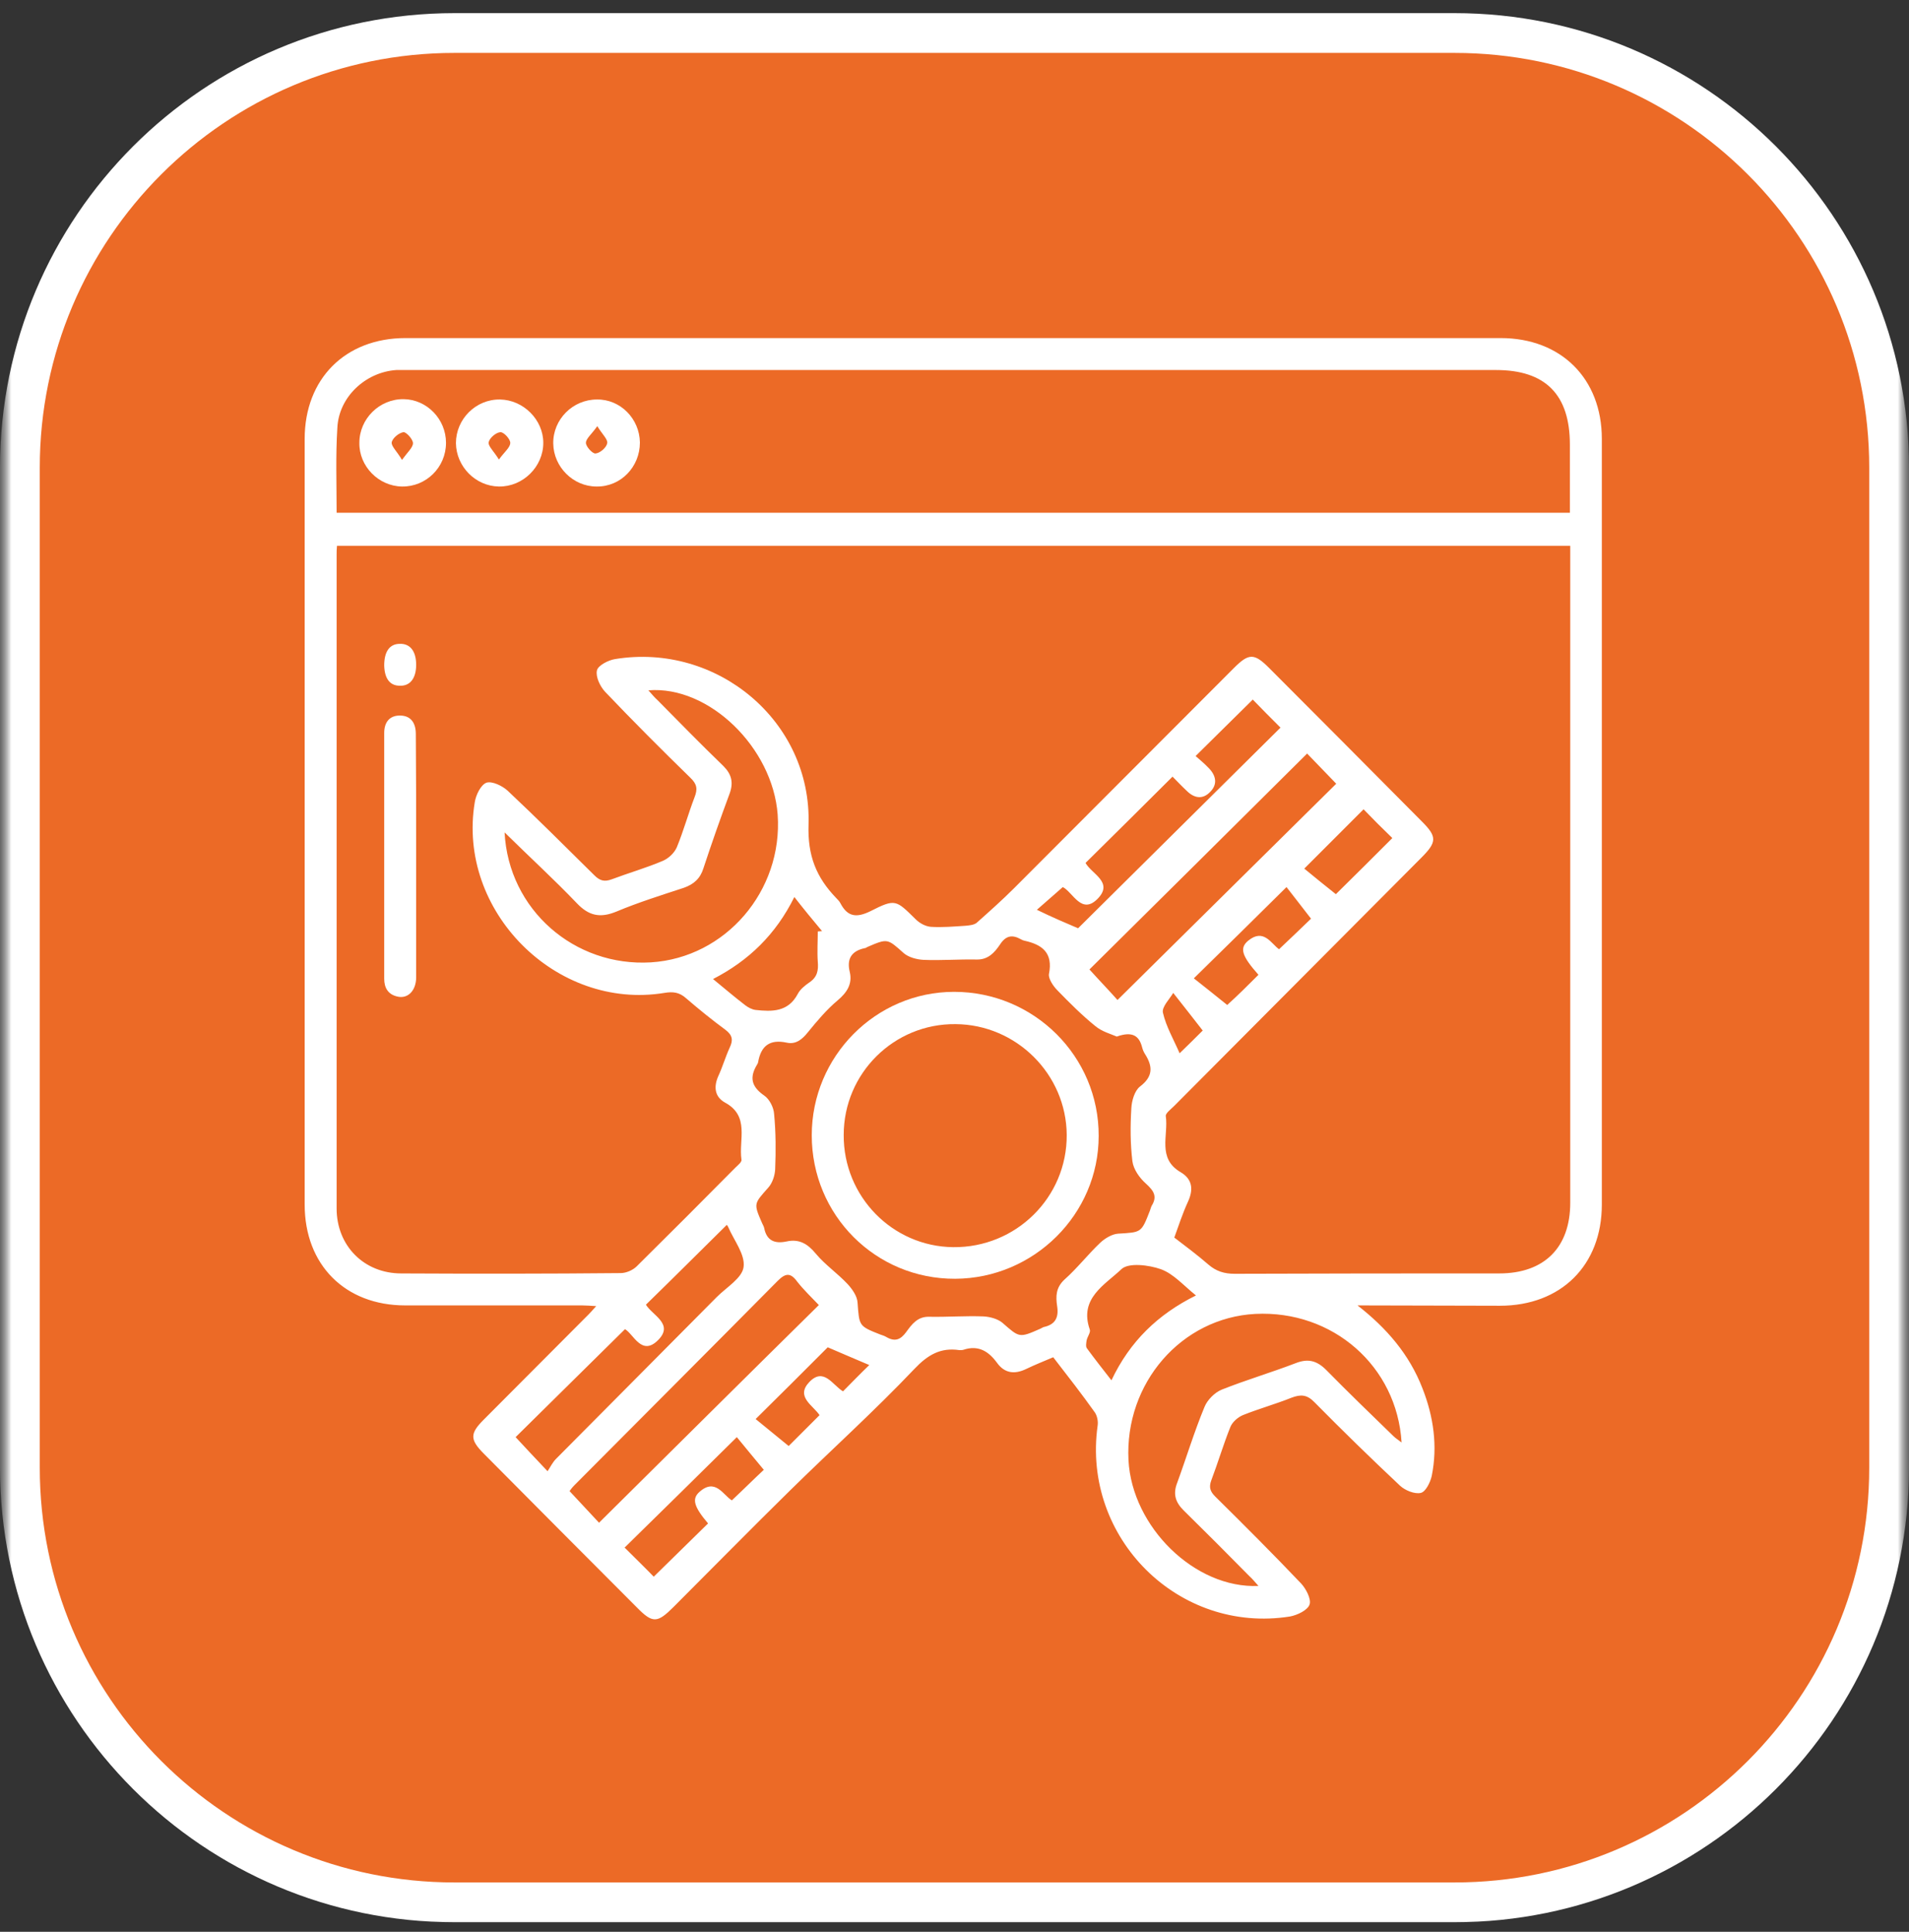
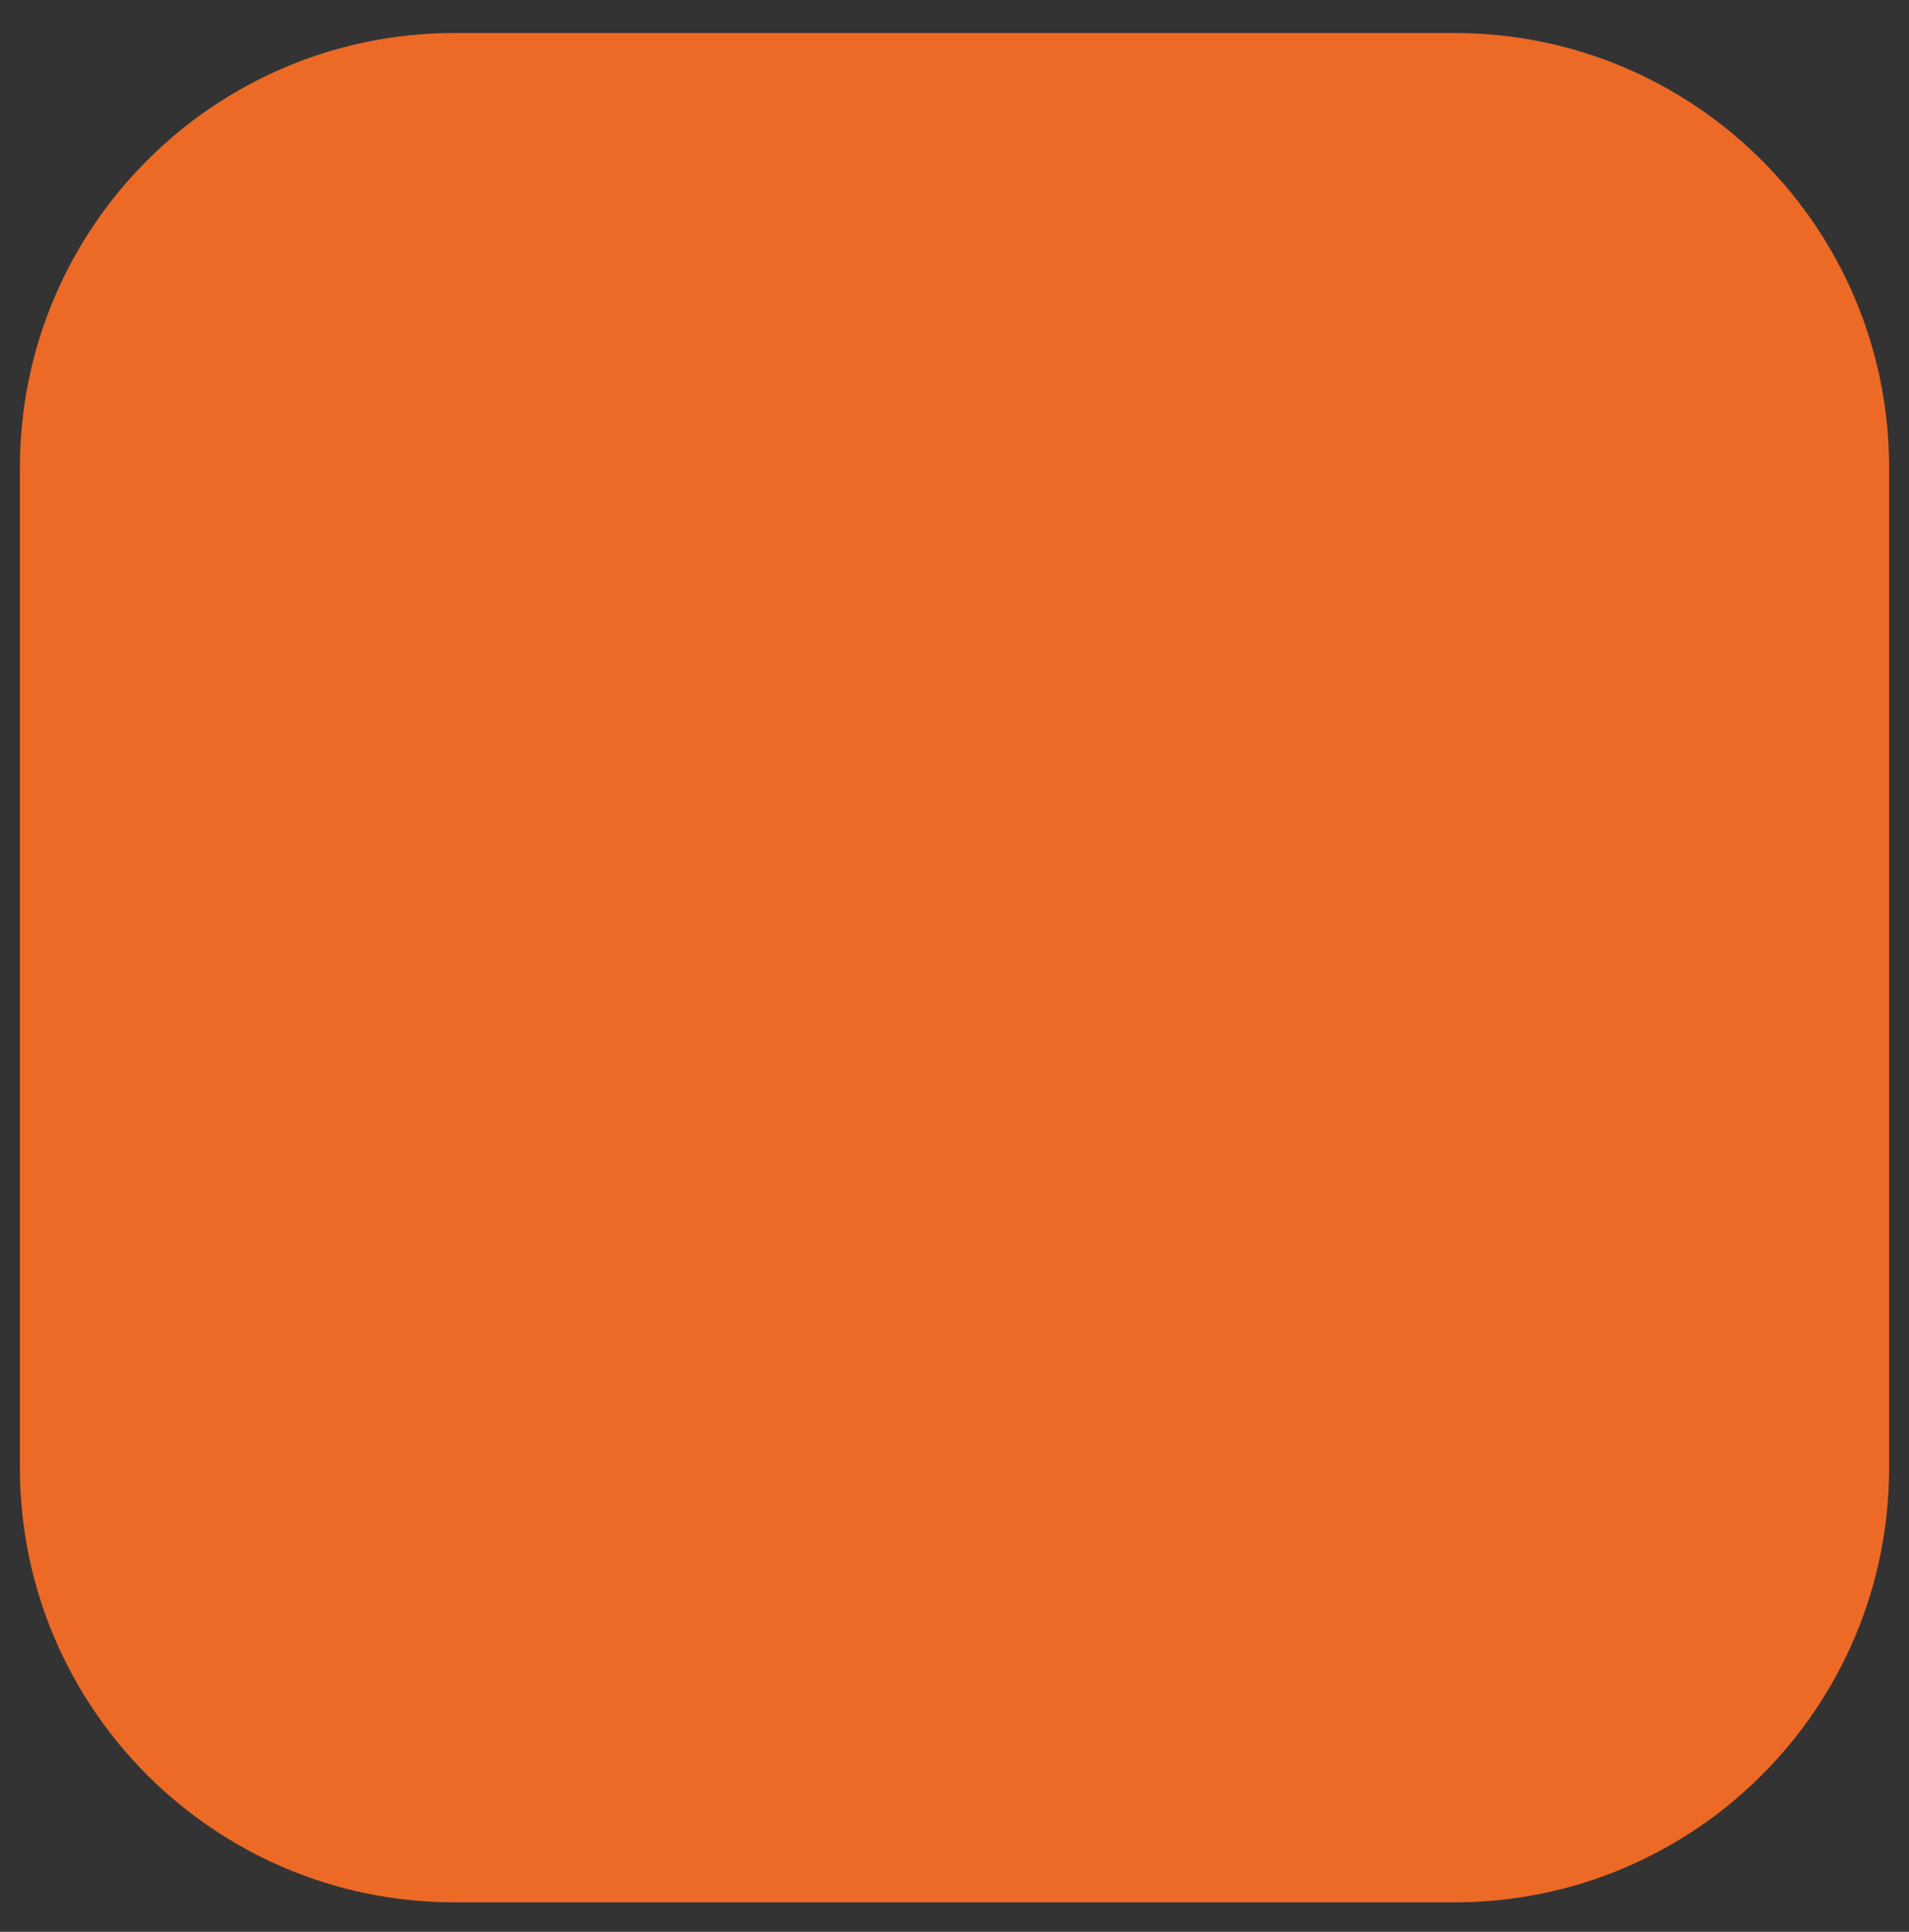
<svg xmlns="http://www.w3.org/2000/svg" width="84" height="85" viewBox="0 0 84 85" fill="none">
  <rect x="0" y="0" width="84" height="85" fill="#333333" stroke="none" />
  <g clip-path="url(#clip0_562_873)">
    <mask id="mask0_562_873" style="mask-type:luminance" maskUnits="userSpaceOnUse" x="0" y="0" width="84" height="85">
      <path d="M84 0H0V85H84V0Z" fill="white" />
    </mask>
    <g mask="url(#mask0_562_873)">
      <mask id="mask1_562_873" style="mask-type:luminance" maskUnits="userSpaceOnUse" x="0" y="0" width="84" height="85">
        <path d="M84 0H0V85H84V0Z" fill="white" />
      </mask>
      <g mask="url(#mask1_562_873)">
        <path d="M64 1.453H20C9.438 1.453 0.875 10.016 0.875 20.578V64.578C0.875 75.141 9.438 83.703 20 83.703H64C74.562 83.703 83.125 75.141 83.125 64.578V20.578C83.125 10.016 74.562 1.453 64 1.453Z" fill="#EC6A26" />
-         <path d="M64 1.453H20C9.438 1.453 0.875 10.016 0.875 20.578V64.578C0.875 75.141 9.438 83.703 20 83.703H64C74.562 83.703 83.125 75.141 83.125 64.578V20.578C83.125 10.016 74.562 1.453 64 1.453Z" stroke="white" stroke-width="1.75" />
      </g>
    </g>
    <g clip-path="url(#clip1_562_873)">
      <path d="M59.734 57.438C61.016 58.438 62.016 59.594 62.594 61.094C63.078 62.328 63.266 63.625 63 64.938C62.938 65.219 62.734 65.641 62.516 65.688C62.25 65.75 61.828 65.578 61.609 65.375C60.328 64.172 59.078 62.953 57.844 61.703C57.516 61.359 57.234 61.344 56.828 61.5C56.125 61.781 55.391 61.984 54.688 62.266C54.469 62.359 54.234 62.562 54.141 62.781C53.828 63.562 53.594 64.359 53.297 65.141C53.188 65.438 53.25 65.625 53.469 65.844C54.75 67.109 56.016 68.375 57.25 69.672C57.469 69.906 57.703 70.359 57.625 70.594C57.547 70.844 57.094 71.062 56.766 71.125C51.859 71.906 47.609 67.672 48.297 62.734C48.328 62.547 48.281 62.297 48.172 62.141C47.594 61.328 46.984 60.547 46.344 59.719C45.938 59.891 45.547 60.047 45.156 60.234C44.641 60.484 44.203 60.422 43.875 59.969C43.5 59.453 43.047 59.172 42.391 59.391C42.344 59.406 42.266 59.406 42.219 59.406C41.391 59.281 40.828 59.609 40.234 60.234C38.484 62.078 36.594 63.781 34.766 65.578C33.047 67.266 31.344 69 29.641 70.703C28.922 71.422 28.719 71.438 28.016 70.719C25.766 68.469 23.531 66.219 21.297 63.969C20.672 63.344 20.672 63.078 21.281 62.469C22.828 60.922 24.359 59.375 25.906 57.828C26 57.734 26.078 57.641 26.234 57.469C25.969 57.453 25.781 57.438 25.609 57.438C23.016 57.438 20.422 57.438 17.828 57.438C15.188 57.438 13.406 55.656 13.406 53C13.406 41.766 13.406 30.547 13.406 19.312C13.406 16.672 15.188 14.875 17.844 14.875C33.906 14.875 49.969 14.875 66.031 14.875C68.688 14.875 70.484 16.656 70.484 19.312C70.484 30.547 70.484 41.766 70.484 53C70.484 55.672 68.688 57.453 66 57.453C63.906 57.453 61.828 57.438 59.734 57.438ZM14.828 24.016C14.812 24.172 14.812 24.297 14.812 24.406C14.812 34 14.812 43.594 14.812 53.172C14.812 54.812 16.016 56.031 17.656 56.031C20.875 56.047 24.094 56.047 27.312 56.016C27.547 56.016 27.844 55.891 28.016 55.719C29.469 54.281 30.922 52.828 32.359 51.375C32.469 51.266 32.656 51.125 32.625 51.016C32.5 50.156 33 49.109 31.906 48.516C31.453 48.266 31.391 47.828 31.609 47.344C31.797 46.938 31.922 46.5 32.109 46.094C32.266 45.766 32.234 45.547 31.922 45.312C31.328 44.875 30.75 44.406 30.188 43.922C29.891 43.656 29.609 43.625 29.234 43.688C24.469 44.469 20.094 40.078 20.891 35.297C20.938 34.984 21.156 34.531 21.406 34.438C21.656 34.359 22.109 34.578 22.344 34.797C23.641 36.016 24.891 37.266 26.156 38.516C26.391 38.75 26.594 38.812 26.922 38.688C27.672 38.406 28.438 38.188 29.172 37.875C29.422 37.766 29.672 37.531 29.781 37.281C30.078 36.562 30.281 35.812 30.562 35.078C30.703 34.719 30.672 34.5 30.375 34.219C29.109 32.984 27.844 31.719 26.625 30.438C26.406 30.203 26.203 29.781 26.266 29.5C26.312 29.281 26.766 29.047 27.062 29C31.547 28.266 35.719 31.734 35.578 36.281C35.531 37.656 35.922 38.609 36.797 39.516C36.859 39.578 36.938 39.656 36.984 39.75C37.297 40.344 37.688 40.391 38.297 40.094C39.406 39.531 39.422 39.594 40.297 40.453C40.469 40.625 40.734 40.766 40.969 40.781C41.469 40.812 41.984 40.766 42.484 40.734C42.641 40.719 42.844 40.703 42.969 40.609C43.531 40.109 44.094 39.609 44.625 39.078C47.844 35.859 51.062 32.625 54.297 29.391C54.953 28.734 55.188 28.734 55.844 29.391C58.094 31.641 60.328 33.891 62.562 36.141C63.234 36.812 63.234 37.047 62.547 37.734C58.922 41.375 55.281 45.031 51.656 48.672C51.516 48.812 51.281 48.984 51.297 49.109C51.422 49.953 50.906 50.969 51.953 51.578C52.484 51.891 52.516 52.359 52.266 52.891C52.031 53.406 51.859 53.938 51.672 54.453C52.203 54.859 52.703 55.234 53.172 55.641C53.516 55.938 53.875 56.047 54.328 56.047C58.203 56.031 62.094 56.031 65.969 56.031C67.953 56.031 69.094 54.891 69.094 52.922C69.094 43.484 69.094 34.047 69.094 24.625C69.094 24.422 69.094 24.219 69.094 24.016C50.953 24.016 32.922 24.016 14.828 24.016ZM14.812 22.562C32.922 22.562 50.984 22.562 69.078 22.562C69.078 21.531 69.078 20.547 69.078 19.562C69.078 17.359 68 16.281 65.828 16.281C49.906 16.281 33.984 16.281 18.078 16.281C17.859 16.281 17.656 16.281 17.438 16.281C16.078 16.375 14.906 17.469 14.844 18.828C14.766 20.062 14.812 21.281 14.812 22.562ZM49.141 45.609C48.891 45.5 48.484 45.391 48.188 45.141C47.609 44.672 47.062 44.125 46.531 43.578C46.344 43.391 46.125 43.062 46.156 42.859C46.344 41.922 45.859 41.562 45.078 41.391C45.016 41.375 44.969 41.359 44.922 41.328C44.531 41.109 44.25 41.172 44 41.562C43.766 41.906 43.484 42.234 42.969 42.219C42.188 42.203 41.422 42.266 40.641 42.234C40.344 42.219 39.984 42.125 39.766 41.938C39.047 41.297 39.062 41.281 38.156 41.672C38.125 41.688 38.094 41.719 38.047 41.719C37.469 41.844 37.25 42.188 37.391 42.766C37.516 43.297 37.266 43.672 36.859 44.016C36.375 44.422 35.953 44.922 35.547 45.422C35.297 45.734 35.016 45.969 34.609 45.875C33.875 45.719 33.484 46.016 33.359 46.734C33.359 46.766 33.328 46.812 33.312 46.844C32.969 47.406 33.062 47.812 33.625 48.203C33.859 48.359 34.047 48.734 34.062 49.016C34.141 49.828 34.141 50.641 34.109 51.453C34.094 51.734 33.984 52.062 33.797 52.266C33.172 52.969 33.156 52.953 33.531 53.812C33.562 53.891 33.609 53.953 33.625 54.031C33.734 54.594 34.094 54.734 34.609 54.625C35.172 54.5 35.547 54.734 35.906 55.172C36.312 55.656 36.859 56.031 37.297 56.5C37.5 56.719 37.719 57.031 37.734 57.312C37.812 58.344 37.781 58.344 38.734 58.719C38.828 58.75 38.922 58.781 39 58.828C39.375 59.047 39.625 58.953 39.875 58.609C40.125 58.266 40.375 57.922 40.891 57.938C41.688 57.953 42.484 57.891 43.281 57.922C43.562 57.938 43.906 58.031 44.109 58.203C44.859 58.859 44.844 58.875 45.766 58.469C45.812 58.453 45.875 58.406 45.922 58.391C46.438 58.281 46.594 57.969 46.516 57.469C46.453 57.047 46.453 56.656 46.844 56.297C47.406 55.797 47.875 55.188 48.422 54.672C48.625 54.484 48.938 54.297 49.203 54.281C50.219 54.219 50.219 54.25 50.594 53.281C50.625 53.203 50.641 53.125 50.672 53.062C50.938 52.641 50.766 52.391 50.422 52.078C50.141 51.828 49.875 51.453 49.828 51.094C49.734 50.328 49.734 49.547 49.781 48.766C49.797 48.438 49.922 48 50.156 47.812C50.734 47.375 50.734 46.938 50.391 46.391C50.328 46.297 50.281 46.188 50.25 46.062C50.125 45.594 49.844 45.359 49.141 45.609ZM55.375 69.781C55.219 69.609 55.109 69.469 54.969 69.344C54.016 68.375 53.047 67.406 52.078 66.453C51.719 66.094 51.609 65.734 51.797 65.25C52.203 64.141 52.547 63 53 61.906C53.125 61.594 53.453 61.266 53.766 61.141C54.828 60.719 55.938 60.391 57 59.984C57.547 59.766 57.938 59.859 58.359 60.281C59.328 61.266 60.328 62.234 61.312 63.188C61.406 63.281 61.531 63.359 61.672 63.469C61.469 60.109 58.641 57.641 55.234 57.812C51.984 57.984 49.484 60.859 49.656 64.25C49.812 67.188 52.578 69.906 55.375 69.781ZM22.203 36.625C22.375 40.031 25.281 42.547 28.641 42.344C31.922 42.141 34.453 39.203 34.219 35.844C34 32.891 31.188 30.156 28.531 30.375C28.672 30.531 28.797 30.688 28.938 30.812C29.891 31.781 30.844 32.75 31.828 33.703C32.188 34.062 32.281 34.422 32.109 34.906C31.703 36 31.312 37.109 30.953 38.203C30.812 38.656 30.531 38.906 30.094 39.062C29.094 39.391 28.094 39.703 27.125 40.109C26.406 40.406 25.906 40.297 25.375 39.734C24.375 38.688 23.312 37.719 22.203 36.625ZM26.359 67C29.609 63.781 32.828 60.578 36.031 57.422C35.703 57.078 35.359 56.75 35.078 56.391C34.781 55.984 34.562 56.016 34.219 56.359C31.25 59.359 28.266 62.344 25.281 65.344C25.172 65.453 25.094 65.562 25.062 65.609C25.531 66.109 25.969 66.578 26.359 67ZM47.938 42.656C48.375 43.141 48.828 43.609 49.172 44C52.375 40.828 55.609 37.641 58.797 34.484C58.359 34.031 57.922 33.578 57.516 33.156C54.297 36.359 51.062 39.562 47.938 42.656ZM24.094 64.734C24.219 64.547 24.312 64.344 24.469 64.188C26.828 61.812 29.188 59.438 31.547 57.062C31.969 56.641 32.656 56.234 32.719 55.75C32.797 55.203 32.297 54.578 32.047 54C32.031 53.953 31.984 53.906 31.984 53.891C30.797 55.062 29.625 56.234 28.422 57.406C28.703 57.875 29.656 58.25 28.969 58.953C28.234 59.703 27.875 58.688 27.5 58.484C25.859 60.109 24.234 61.703 22.688 63.234C23.094 63.672 23.531 64.141 24.094 64.734ZM47.438 40.844C50.438 37.875 53.406 34.922 56.344 32.016C55.922 31.594 55.469 31.141 55.125 30.781C54.312 31.578 53.484 32.406 52.609 33.266C52.766 33.406 53 33.594 53.203 33.812C53.516 34.141 53.578 34.516 53.25 34.844C52.922 35.188 52.547 35.125 52.219 34.797C51.984 34.578 51.766 34.344 51.594 34.172C50.281 35.484 49.031 36.719 47.766 37.969C48.031 38.453 49 38.812 48.312 39.531C47.594 40.281 47.219 39.266 46.766 39.031C46.375 39.375 46.016 39.688 45.625 40.031C46.297 40.359 46.922 40.625 47.438 40.844ZM32.422 63.234C30.844 64.797 29.156 66.453 27.484 68.094C27.938 68.547 28.406 69 28.766 69.375C29.562 68.594 30.359 67.812 31.156 67.031C30.547 66.312 30.422 65.953 30.781 65.641C31.484 65.016 31.828 65.797 32.203 66.016C32.703 65.547 33.156 65.094 33.609 64.672C33.203 64.188 32.797 63.688 32.422 63.234ZM48.906 60.734C49.719 59.016 50.953 57.828 52.625 57C52.078 56.562 51.641 56.047 51.078 55.844C50.547 55.656 49.656 55.547 49.344 55.844C48.625 56.531 47.469 57.125 47.953 58.5C48 58.625 47.844 58.812 47.812 58.984C47.797 59.094 47.766 59.25 47.828 59.328C48.172 59.797 48.516 60.234 48.906 60.734ZM34.953 39.469C34.141 41.109 32.953 42.266 31.375 43.078C31.891 43.5 32.328 43.875 32.797 44.234C32.922 44.328 33.094 44.422 33.25 44.438C33.969 44.516 34.672 44.531 35.094 43.75C35.203 43.531 35.422 43.359 35.625 43.219C35.969 42.984 36.016 42.688 35.984 42.312C35.953 41.875 35.984 41.422 35.984 40.984C36.047 40.984 36.109 40.969 36.172 40.969C35.766 40.484 35.391 40.031 34.953 39.469ZM55.375 42.891C54.641 42.062 54.531 41.719 54.922 41.391C55.609 40.828 55.938 41.531 56.281 41.766C56.781 41.297 57.25 40.844 57.688 40.422C57.297 39.922 56.906 39.406 56.609 39.031C55.266 40.359 53.844 41.766 52.531 43.047C52.984 43.406 53.5 43.812 54 44.219C54.469 43.797 54.906 43.359 55.375 42.891ZM38.25 60.062C37.578 59.781 36.938 59.5 36.422 59.281C35.312 60.391 34.219 61.484 33.25 62.438C33.688 62.797 34.188 63.203 34.703 63.625C35.156 63.172 35.594 62.734 36.062 62.266C35.766 61.828 35 61.453 35.609 60.812C36.25 60.141 36.641 60.953 37.094 61.219C37.484 60.828 37.844 60.453 38.25 60.062ZM60 35.609C59.078 36.531 58.172 37.438 57.391 38.219C57.828 38.578 58.344 39 58.781 39.344C59.625 38.516 60.453 37.688 61.266 36.875C60.844 36.469 60.391 36.016 60 35.609ZM52.922 45.344C52.484 44.781 52.094 44.281 51.625 43.688C51.469 43.953 51.109 44.312 51.172 44.562C51.312 45.172 51.641 45.734 51.906 46.344C52.281 45.984 52.609 45.656 52.922 45.344Z" fill="white" />
      <path d="M18.312 37.734C18.312 39.484 18.312 41.234 18.312 43C18.312 43.594 17.938 43.969 17.469 43.844C17.078 43.75 16.906 43.469 16.906 43.062C16.906 39.453 16.906 35.859 16.906 32.25C16.906 31.797 17.125 31.484 17.594 31.484C18.094 31.484 18.297 31.828 18.297 32.297C18.312 34.125 18.312 35.922 18.312 37.734Z" fill="white" />
      <path d="M16.906 29.282C16.906 28.672 17.141 28.329 17.594 28.329C18.047 28.313 18.312 28.657 18.312 29.25C18.312 29.844 18.047 30.188 17.594 30.172C17.156 30.172 16.922 29.86 16.906 29.282Z" fill="white" />
      <path d="M20.062 19.5C20.062 18.438 20.938 17.563 22 17.578C23.031 17.594 23.906 18.469 23.906 19.485C23.906 20.532 23.016 21.422 21.953 21.407C20.922 21.391 20.078 20.532 20.062 19.5ZM21.953 20.219C22.203 19.875 22.453 19.688 22.453 19.485C22.453 19.313 22.156 19 22.016 19.016C21.812 19.032 21.531 19.282 21.5 19.469C21.484 19.641 21.734 19.86 21.953 20.219Z" fill="white" />
-       <path d="M19.625 19.485C19.625 20.563 18.75 21.422 17.688 21.407C16.657 21.391 15.797 20.516 15.813 19.485C15.813 18.422 16.703 17.547 17.766 17.563C18.782 17.578 19.625 18.438 19.625 19.485ZM17.688 20.235C17.938 19.891 18.172 19.688 18.172 19.5C18.172 19.328 17.875 19 17.75 19.016C17.547 19.047 17.266 19.282 17.235 19.469C17.219 19.641 17.469 19.86 17.688 20.235Z" fill="white" />
+       <path d="M19.625 19.485C19.625 20.563 18.75 21.422 17.688 21.407C16.657 21.391 15.797 20.516 15.813 19.485C15.813 18.422 16.703 17.547 17.766 17.563ZM17.688 20.235C17.938 19.891 18.172 19.688 18.172 19.5C18.172 19.328 17.875 19 17.75 19.016C17.547 19.047 17.266 19.282 17.235 19.469C17.219 19.641 17.469 19.86 17.688 20.235Z" fill="white" />
      <path d="M28.157 19.469C28.157 20.547 27.313 21.422 26.25 21.407C25.219 21.407 24.36 20.547 24.344 19.516C24.328 18.453 25.203 17.578 26.266 17.578C27.297 17.563 28.141 18.422 28.157 19.469ZM26.282 18.75C26.032 19.11 25.782 19.297 25.782 19.485C25.782 19.657 26.078 19.969 26.203 19.953C26.407 19.938 26.688 19.688 26.719 19.5C26.75 19.328 26.5 19.11 26.282 18.75Z" fill="white" />
      <path d="M35.719 49.953C35.719 46.484 38.531 43.641 41.984 43.641C45.5 43.641 48.359 46.484 48.344 49.984C48.344 53.422 45.5 56.25 42.031 56.266C38.531 56.281 35.719 53.469 35.719 49.953ZM37.125 49.938C37.109 52.641 39.266 54.844 41.938 54.875C44.703 54.906 46.953 52.688 46.938 49.938C46.922 47.266 44.719 45.078 42.047 45.062C39.344 45.031 37.125 47.219 37.125 49.938Z" fill="white" />
    </g>
  </g>
  <defs>
    <clipPath id="clip0_562_873">
      <rect width="84" height="85" fill="white" />
    </clipPath>
    <clipPath id="clip1_562_873">
-       <rect width="60" height="60" fill="white" transform="translate(12 13)" />
-     </clipPath>
+       </clipPath>
  </defs>
</svg>